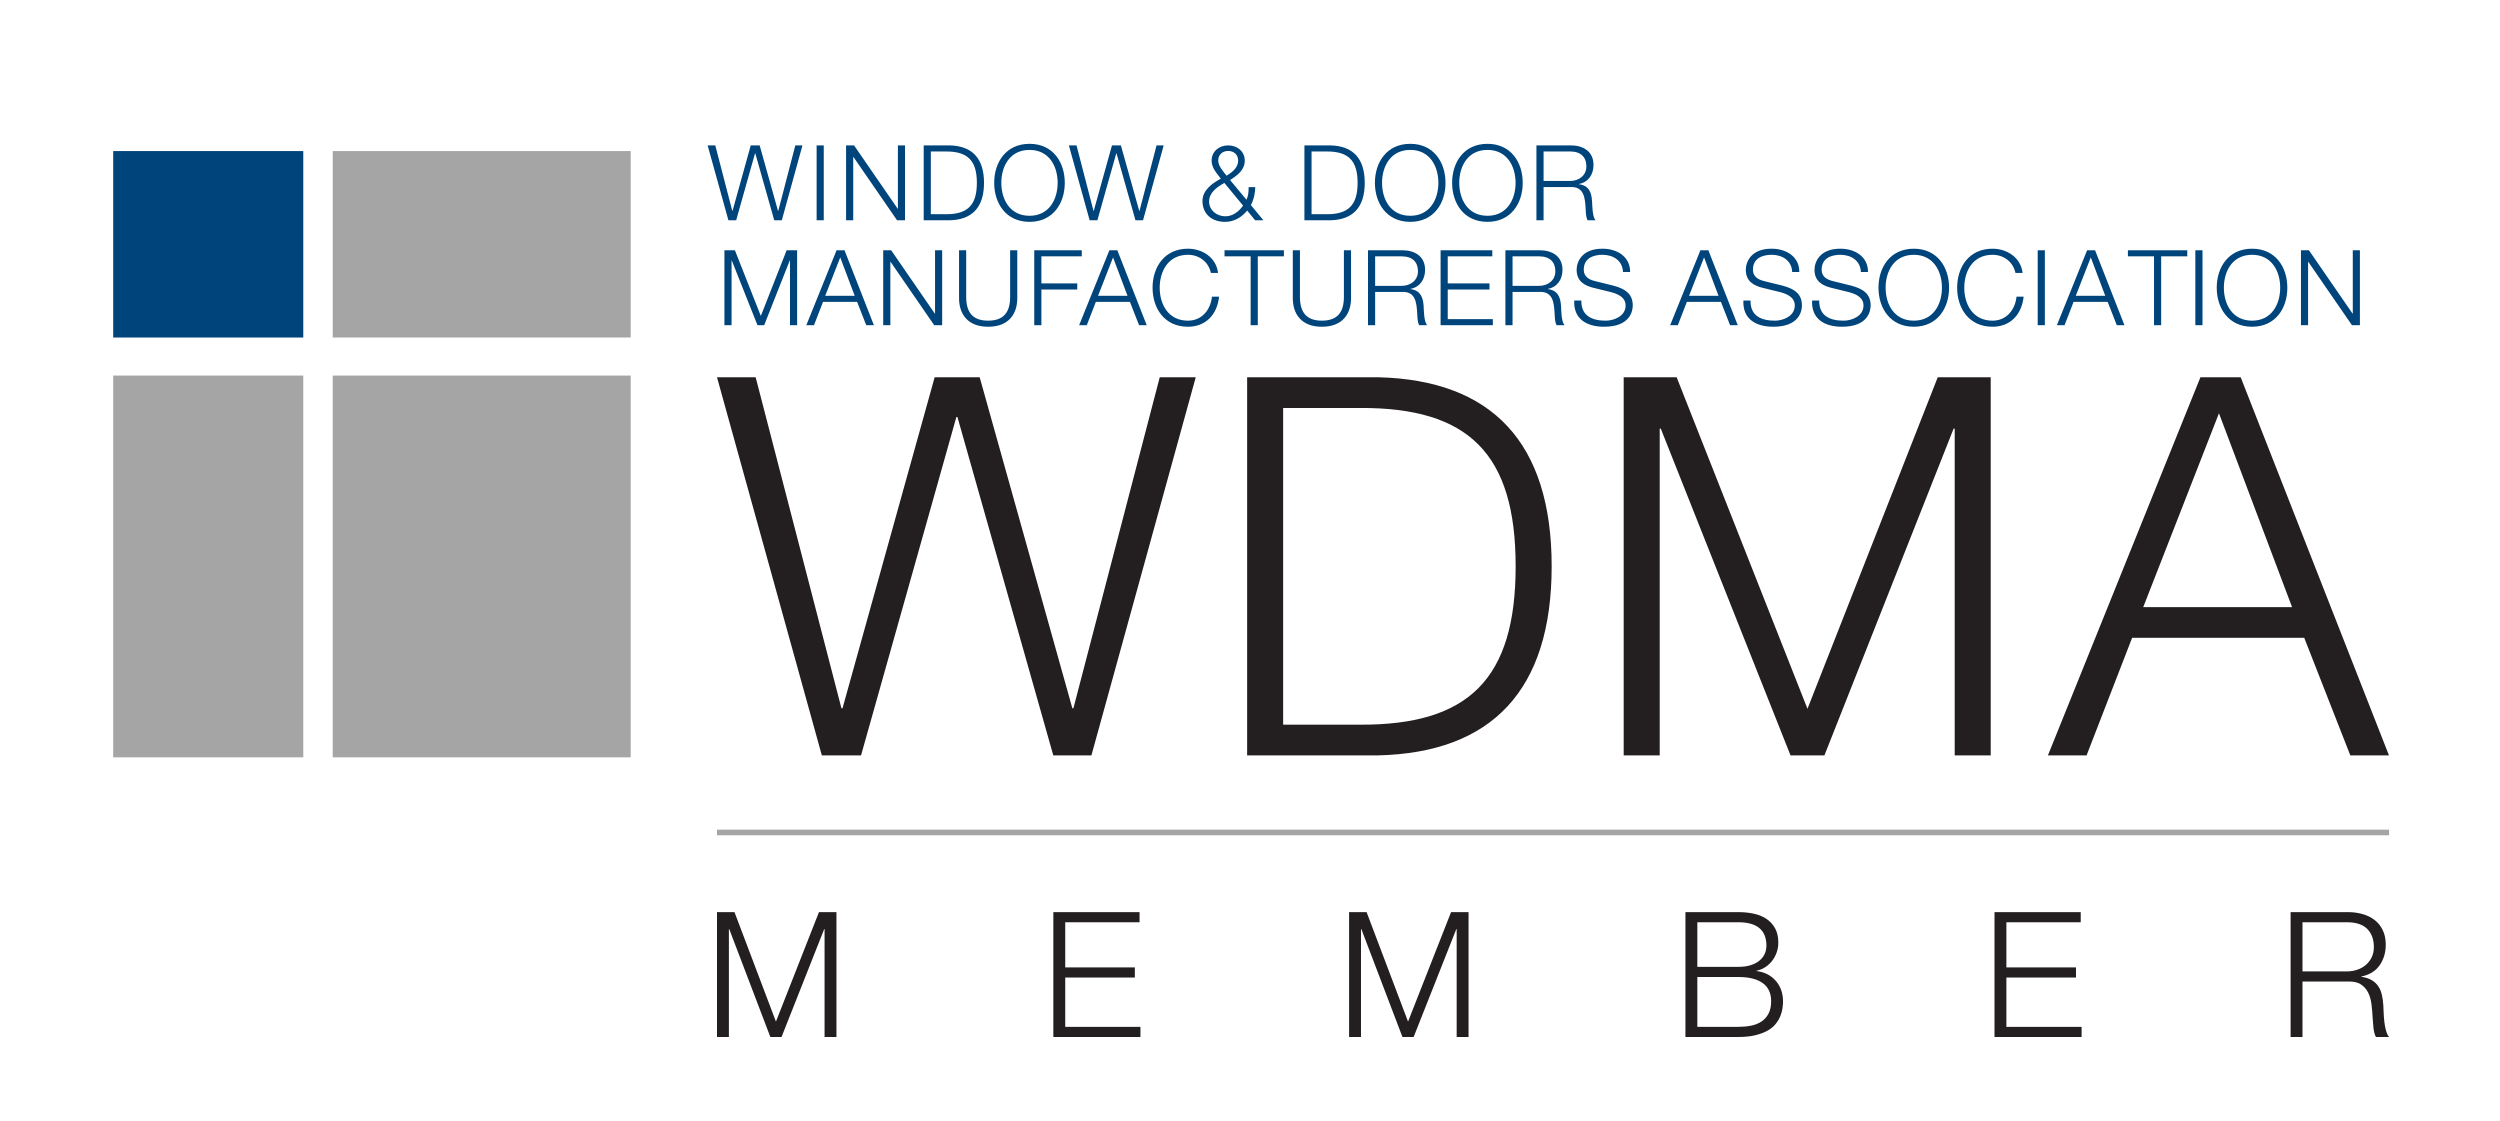
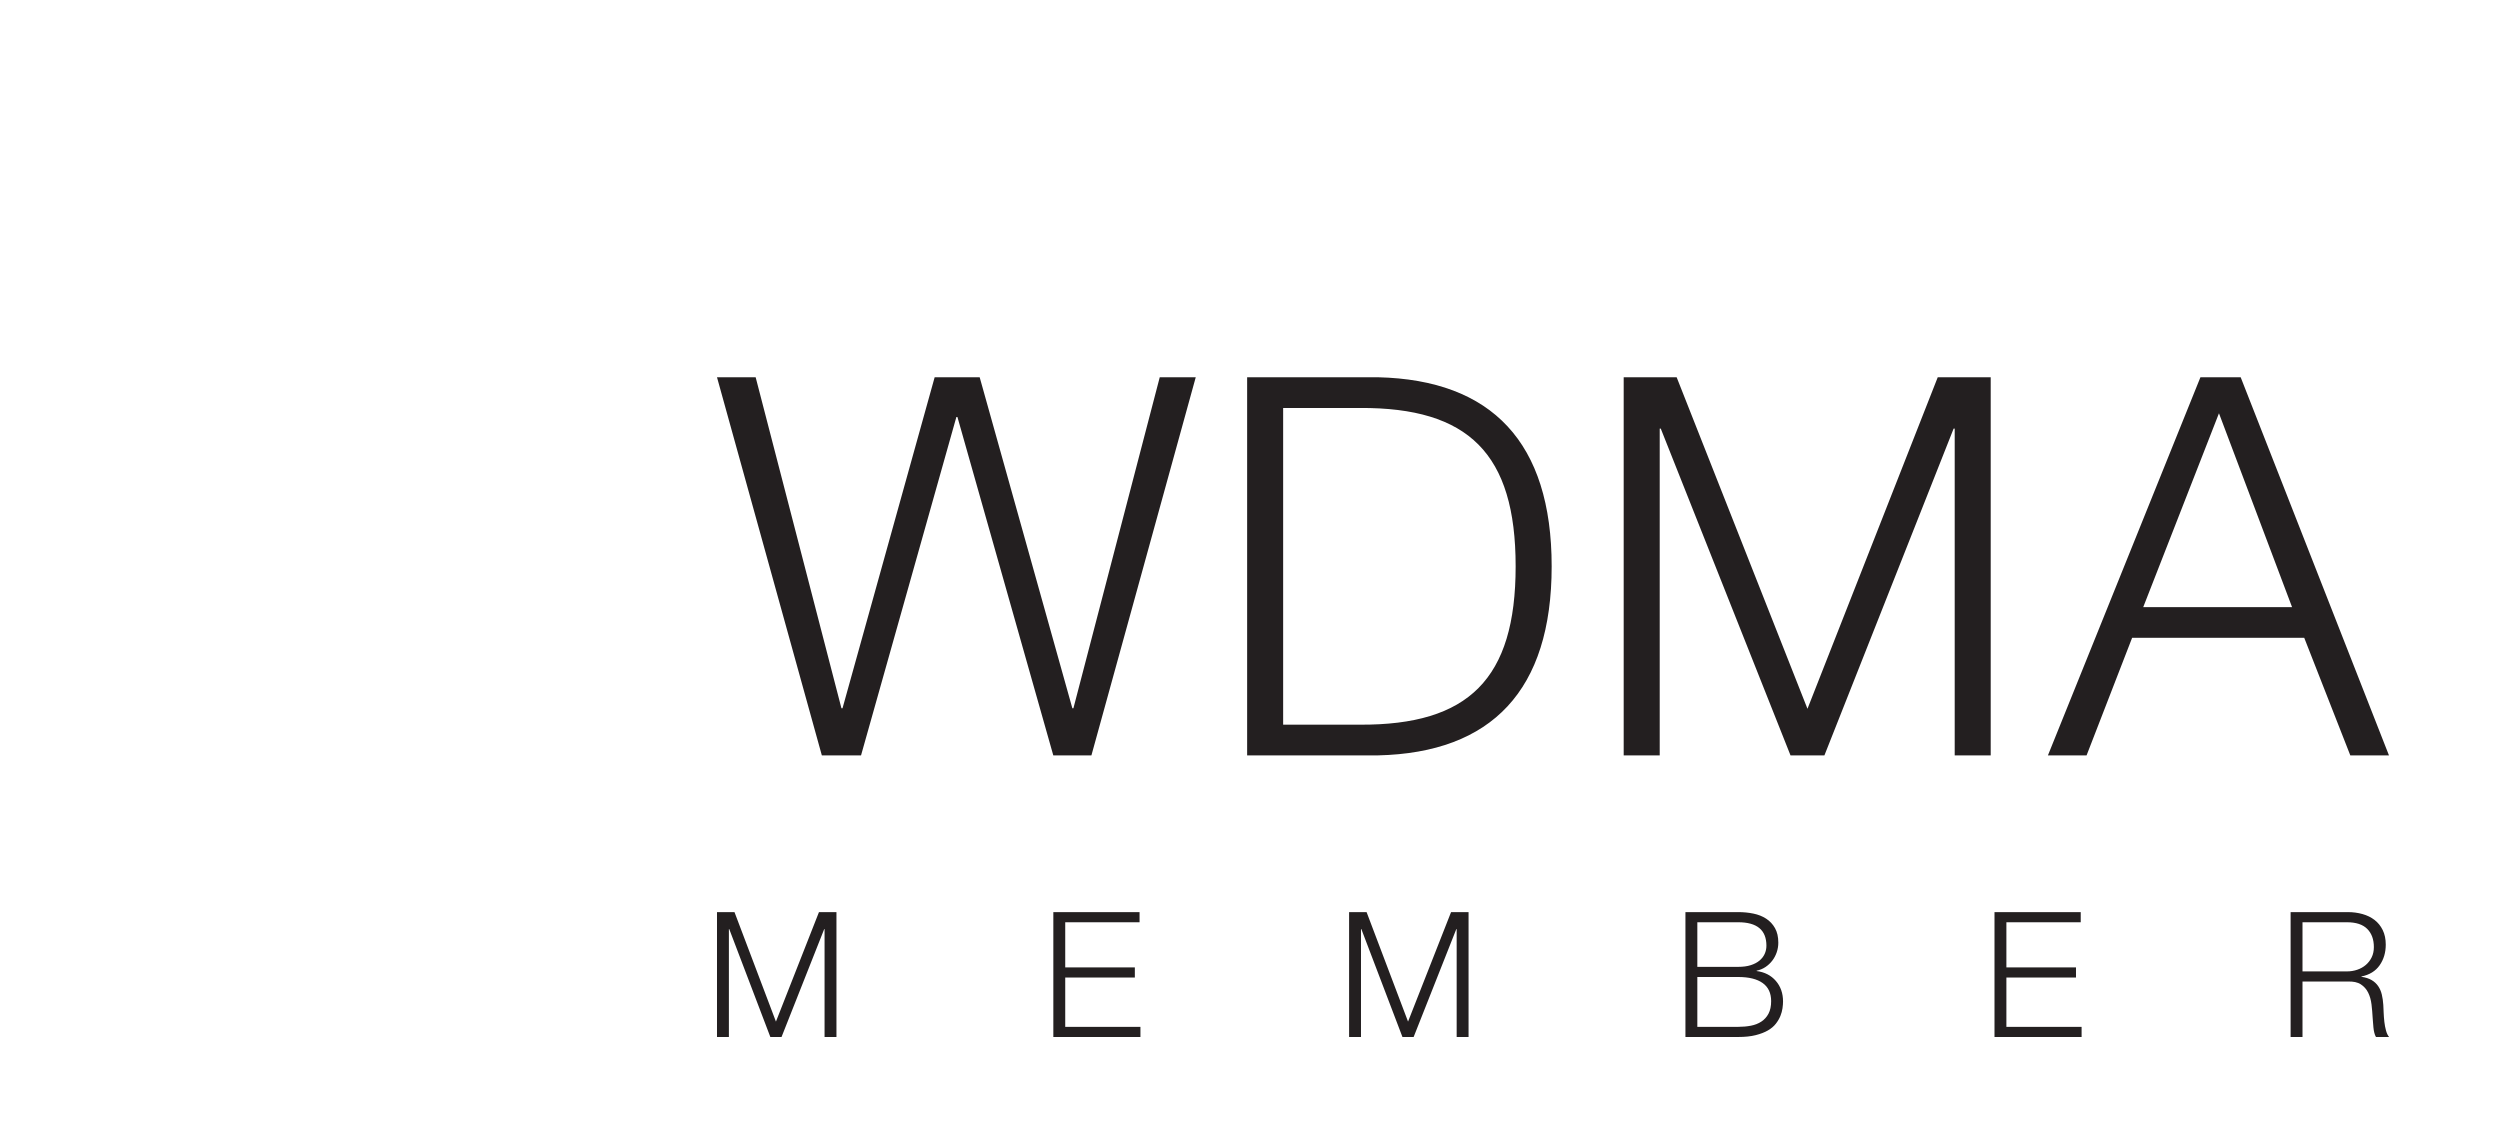
<svg xmlns="http://www.w3.org/2000/svg" width="100%" height="100%" viewBox="0 0 446 200" version="1.1" xml:space="preserve" style="fill-rule:evenodd;clip-rule:evenodd;stroke-linejoin:round;stroke-miterlimit:2;">
  <g transform="matrix(1,0,0,1,-93.981,-7.994)">
-     <path d="M114.174,34.944L148.086,34.944L148.086,68.204L114.174,68.204L114.174,34.944ZM324.618,52.643L325.891,52.643L325.891,60.916C325.872,64.022 327.351,65.2 329.802,65.2C332.273,65.2 333.752,64.022 333.733,60.916L333.733,52.643L335.006,52.643L335.006,61.197C335.006,63.947 333.527,66.287 329.802,66.287C326.097,66.287 324.618,63.947 324.618,61.197L324.618,52.643ZM265.076,52.643L266.349,52.643L266.349,60.916C266.329,64.022 267.808,65.2 270.26,65.2C272.73,65.2 274.21,64.022 274.19,60.916L274.19,52.643L275.463,52.643L275.463,61.197C275.463,63.947 273.984,66.287 270.26,66.287C266.555,66.287 265.076,63.947 265.076,61.197L265.076,52.643ZM453.541,56.686C453.09,54.628 451.388,53.449 449.443,53.449C445.903,53.449 444.407,56.405 444.407,59.324C444.407,62.243 445.903,65.202 449.443,65.202C451.914,65.202 453.485,63.291 453.728,60.915L455.001,60.915C454.644,64.191 452.569,66.285 449.443,66.285C445.231,66.285 443.134,62.973 443.134,59.324C443.134,55.675 445.231,52.363 449.443,52.363C451.967,52.363 454.477,53.878 454.814,56.686L453.541,56.686ZM310.006,56.686C309.558,54.628 307.853,53.449 305.909,53.449C302.368,53.449 300.872,56.405 300.872,59.324C300.872,62.243 302.368,65.202 305.909,65.202C308.379,65.202 309.951,63.291 310.193,60.915L311.466,60.915C311.109,64.191 309.034,66.285 305.909,66.285C301.697,66.285 299.599,62.973 299.599,59.324C299.599,55.675 301.697,52.363 305.909,52.363C308.432,52.363 310.942,53.878 311.279,56.686L310.006,56.686ZM418.531,61.608C418.475,64.361 420.458,65.202 422.89,65.202C424.294,65.202 426.428,64.436 426.428,62.489C426.428,60.973 424.91,60.372 423.676,60.073L420.701,59.344C419.13,58.951 417.69,58.202 417.69,56.123C417.69,54.814 418.531,52.363 422.291,52.363C424.929,52.363 427.25,53.786 427.233,56.516L425.96,56.516C425.885,54.477 424.2,53.449 422.311,53.449C420.57,53.449 418.96,54.121 418.96,56.104C418.96,57.357 419.896,57.884 420.982,58.146L424.239,58.951C426.127,59.455 427.701,60.28 427.701,62.469C427.701,63.386 427.325,66.285 422.592,66.285C419.428,66.285 417.107,64.865 417.258,61.608L418.531,61.608ZM376.094,61.608C376.038,64.361 378.021,65.202 380.453,65.202C381.857,65.202 383.991,64.436 383.991,62.489C383.991,60.973 382.473,60.372 381.239,60.073L378.264,59.344C376.693,58.951 375.252,58.202 375.252,56.123C375.252,54.814 376.094,52.363 379.854,52.363C382.492,52.363 384.813,53.786 384.796,56.516L383.523,56.516C383.448,54.477 381.762,53.449 379.874,53.449C378.133,53.449 376.523,54.121 376.523,56.104C376.523,57.357 377.459,57.884 378.542,58.146L381.801,58.951C383.69,59.455 385.264,60.28 385.264,62.469C385.264,63.386 384.888,66.285 380.152,66.285C376.991,66.285 374.67,64.865 374.821,61.608L376.094,61.608ZM406.275,61.608C406.219,64.361 408.202,65.202 410.634,65.202C412.038,65.202 414.172,64.436 414.172,62.489C414.172,60.973 412.654,60.372 411.42,60.073L408.445,59.344C406.874,58.951 405.433,58.202 405.433,56.123C405.433,54.814 406.275,52.363 410.035,52.363C412.673,52.363 414.994,53.786 414.977,56.516L413.704,56.516C413.629,54.477 411.943,53.449 410.055,53.449C408.314,53.449 406.704,54.121 406.704,56.104C406.704,57.357 407.64,57.884 408.723,58.146L411.982,58.951C413.871,59.455 415.445,60.28 415.445,62.469C415.445,63.386 415.069,66.285 410.333,66.285C407.172,66.285 404.851,64.865 405.002,61.608L406.275,61.608ZM435.409,52.363C439.601,52.363 441.696,55.675 441.696,59.324C441.696,62.973 439.601,66.285 435.409,66.285C431.197,66.285 429.102,62.973 429.102,59.324C429.102,55.675 431.197,52.363 435.409,52.363ZM495.753,52.363C499.946,52.363 502.041,55.675 502.041,59.324C502.041,62.973 499.946,66.285 495.753,66.285C491.542,66.285 489.447,62.973 489.447,59.324C489.447,55.675 491.542,52.363 495.753,52.363ZM338.033,52.641L344.153,52.641C346.362,52.641 348.215,53.708 348.215,56.126C348.215,57.808 347.335,59.193 345.613,59.53L345.613,59.569C347.354,59.792 347.861,60.99 347.953,62.58C348.009,63.497 348.009,65.332 348.571,66.007L347.167,66.007C346.847,65.483 346.847,64.488 346.811,63.928C346.699,62.057 346.549,59.978 344.137,60.073L339.306,60.073L339.306,66.007L338.033,66.007L338.033,52.641ZM362.546,52.641L368.666,52.641C370.875,52.641 372.728,53.708 372.728,56.126C372.728,57.808 371.847,59.193 370.126,59.53L370.126,59.569C371.867,59.792 372.374,60.99 372.466,62.58C372.521,63.497 372.521,65.332 373.084,66.007L371.68,66.007C371.36,65.483 371.36,64.488 371.324,63.928C371.212,62.057 371.062,59.978 368.647,60.073L363.819,60.073L363.819,66.007L362.546,66.007L362.546,52.641ZM291.893,52.643L293.314,52.643L298.554,66.006L297.189,66.006L295.559,61.85L289.478,61.85L287.868,66.006L286.5,66.006L291.893,52.643ZM397.331,52.643L398.752,52.643L403.992,66.006L402.627,66.006L400.997,61.85L394.916,61.85L393.306,66.006L391.939,66.006L397.331,52.643ZM243.223,52.643L244.644,52.643L249.884,66.006L248.519,66.006L246.889,61.85L240.808,61.85L239.198,66.006L237.83,66.006L243.223,52.643ZM466.321,52.643L467.742,52.643L472.981,66.006L471.616,66.006L469.987,61.85L463.906,61.85L462.296,66.006L460.931,66.006L466.321,52.643ZM312.436,52.643L323.03,52.643L323.03,53.729L318.37,53.729L318.37,66.005L317.097,66.005L317.097,53.729L312.436,53.729L312.436,52.643ZM473.598,52.643L484.192,52.643L484.192,53.729L479.531,53.729L479.531,66.005L478.258,66.005L478.258,53.729L473.598,53.729L473.598,52.643ZM223.218,52.643L225.09,52.643L229.712,64.359L234.316,52.643L236.188,52.643L236.188,66.005L234.915,66.005L234.915,54.459L234.876,54.459L230.311,66.005L229.113,66.005L224.528,54.459L224.491,54.459L224.491,66.005L223.218,66.005L223.218,52.643ZM251.547,52.643L252.968,52.643L260.756,63.947L260.792,63.947L260.792,52.643L262.063,52.643L262.063,66.005L260.642,66.005L252.856,54.701L252.82,54.701L252.82,66.005L251.547,66.005L251.547,52.643ZM278.492,52.643L286.968,52.643L286.968,53.729L279.765,53.729L279.765,58.557L286.163,58.557L286.163,59.643L279.765,59.643L279.765,66.005L278.492,66.005L278.492,52.643ZM350.983,52.643L360.209,52.643L360.209,53.729L352.256,53.729L352.256,58.557L359.705,58.557L359.705,59.643L352.256,59.643L352.256,64.922L360.304,64.922L360.304,66.005L350.983,66.005L350.983,52.643ZM504.472,52.643L505.895,52.643L513.681,63.947L513.717,63.947L513.717,52.643L514.987,52.643L514.987,66.005L513.567,66.005L505.781,54.701L505.745,54.701L505.745,66.005L504.472,66.005L504.472,52.643ZM486.905,52.641L485.629,52.641L485.629,66.004L486.905,66.004L486.905,52.641ZM458.782,52.641L457.506,52.641L457.506,66.004L458.782,66.004L458.782,52.641ZM435.409,65.201C438.924,65.201 440.423,62.243 440.423,59.324C440.423,56.405 438.924,53.449 435.409,53.449C431.871,53.449 430.375,56.405 430.375,59.324C430.375,62.243 431.871,65.201 435.409,65.201ZM495.753,65.201C499.269,65.201 500.768,62.243 500.768,59.324C500.768,56.405 499.269,53.449 495.753,53.449C492.216,53.449 490.72,56.405 490.72,59.324C490.72,62.243 492.216,65.201 495.753,65.201ZM241.201,60.766L246.46,60.766L243.878,53.916L241.201,60.766ZM464.299,60.766L469.558,60.766L466.976,53.916L464.299,60.766ZM395.309,60.766L400.568,60.766L397.986,53.916L395.309,60.766ZM289.871,60.766L295.13,60.766L292.548,53.916L289.871,60.766ZM339.306,58.987L344.061,58.987C345.613,58.987 346.945,58.015 346.945,56.385C346.945,54.758 345.97,53.728 344.061,53.728L339.306,53.728L339.306,58.987ZM363.819,58.987L368.574,58.987C370.126,58.987 371.455,58.015 371.455,56.385C371.455,54.758 370.482,53.728 368.574,53.728L363.819,53.728L363.819,58.987ZM316.478,45.554C315.503,46.771 314.118,47.576 312.547,47.576C310.243,47.576 308.502,46.245 308.502,43.832C308.502,41.924 310.282,40.668 311.778,39.866C311.048,38.91 310.132,37.935 310.132,36.645C310.132,35.019 311.461,33.932 313.087,33.932C314.717,33.932 316.046,35.019 316.046,36.645C316.046,38.311 314.753,39.267 313.424,40.108L316.344,43.626C316.661,42.971 316.737,42.389 316.737,41.381L317.918,41.381C317.918,42.13 317.748,43.439 317.132,44.579L319.377,47.295L317.898,47.295L316.478,45.554ZM277.651,33.651C281.843,33.651 283.938,36.963 283.938,40.612C283.938,44.261 281.843,47.573 277.651,47.573C273.439,47.573 271.344,44.261 271.344,40.612C271.344,36.963 273.439,33.651 277.651,33.651ZM345.573,33.651C349.765,33.651 351.86,36.963 351.86,40.612C351.86,44.261 349.765,47.573 345.573,47.573C341.361,47.573 339.266,44.261 339.266,40.612C339.266,36.963 341.361,33.651 345.573,33.651ZM359.346,33.651C363.538,33.651 365.633,36.963 365.633,40.612C365.633,44.261 363.538,47.573 359.346,47.573C355.134,47.573 353.039,44.261 353.039,40.612C353.039,36.963 355.134,33.651 359.346,33.651ZM368.081,33.929L374.201,33.929C376.41,33.929 378.263,34.996 378.263,37.414C378.263,39.097 377.383,40.481 375.661,40.818L375.661,40.857C377.402,41.08 377.909,42.278 378.001,43.868C378.057,44.785 378.057,46.621 378.619,47.295L377.215,47.295C376.895,46.771 376.895,45.777 376.859,45.217C376.748,43.345 376.597,41.267 374.182,41.361L369.355,41.361L369.355,47.295L368.081,47.295L368.081,33.929ZM220.223,33.931L221.588,33.931L224.622,45.628L224.658,45.628L227.914,33.931L229.505,33.931L232.781,45.628L232.82,45.628L235.867,33.931L237.14,33.931L233.455,47.293L232.107,47.293L228.719,35.335L228.683,35.335L225.313,47.293L223.931,47.293L220.223,33.931ZM244.922,33.931L246.343,33.931L254.131,45.235L254.167,45.235L254.167,33.931L255.438,33.931L255.438,47.293L254.017,47.293L246.231,35.989L246.195,35.989L246.195,47.293L244.922,47.293L244.922,33.931ZM284.666,33.931L286.031,33.931L289.065,45.628L289.101,45.628L292.357,33.931L293.948,33.931L297.224,45.628L297.263,45.628L300.31,33.931L301.583,33.931L297.898,47.293L296.55,47.293L293.162,35.335L293.126,35.335L289.755,47.293L288.374,47.293L284.666,33.931ZM240.939,33.93L239.666,33.93L239.666,47.293L240.939,47.293L240.939,33.93ZM258.768,33.93L263.392,33.93C267.414,34.025 269.528,36.234 269.528,40.613C269.528,44.992 267.414,47.201 263.392,47.293L258.768,47.293L258.768,33.93ZM326.689,33.93L331.313,33.93C335.336,34.025 337.45,36.234 337.45,40.613C337.45,44.992 335.336,47.201 331.313,47.293L326.689,47.293L326.689,33.93ZM312.413,40.632C311.143,41.322 309.683,42.336 309.683,43.944C309.683,45.518 311.068,46.582 312.583,46.582C313.912,46.582 314.998,45.74 315.745,44.674L312.413,40.632ZM359.346,46.49C362.861,46.49 364.36,43.531 364.36,40.612C364.36,37.693 362.861,34.737 359.346,34.737C355.808,34.737 354.312,37.693 354.312,40.612C354.312,43.531 355.808,46.49 359.346,46.49ZM345.573,46.49C349.088,46.49 350.587,43.531 350.587,40.612C350.587,37.693 349.088,34.737 345.573,34.737C342.035,34.737 340.539,37.693 340.539,40.612C340.539,43.531 342.035,46.49 345.573,46.49ZM277.651,46.49C281.166,46.49 282.665,43.531 282.665,40.612C282.665,37.693 281.166,34.737 277.651,34.737C274.113,34.737 272.617,37.693 272.617,40.612C272.617,43.531 274.113,46.49 277.651,46.49ZM260.041,46.209L262.754,46.209C266.589,46.226 268.255,44.599 268.255,40.613C268.255,36.626 266.589,34.997 262.754,35.019L260.041,35.019L260.041,46.209ZM327.962,46.209L330.675,46.209C334.511,46.226 336.177,44.599 336.177,40.613C336.177,36.626 334.511,34.997 330.675,35.019L327.962,35.019L327.962,46.209ZM369.355,40.275L374.11,40.275C375.661,40.275 376.99,39.303 376.99,37.673C376.99,36.046 376.018,35.016 374.11,35.016L369.355,35.016L369.355,40.275ZM311.31,36.645C311.31,37.581 312.227,38.629 312.806,39.339C313.745,38.76 314.867,37.935 314.867,36.645C314.867,35.542 314.062,34.924 313.087,34.924C312.115,34.924 311.31,35.542 311.31,36.645Z" style="fill:rgb(0,68,124);fill-rule:nonzero;" />
-   </g>
+     </g>
  <g transform="matrix(1,0,0,1,-93.981,-7.994)">
-     <path d="M221.893,157.005L520.193,157.005L520.193,156.005L221.893,156.005L221.893,157.005ZM114.174,74.996L148.086,74.996L148.086,143.101L114.174,143.101L114.174,74.996ZM153.337,74.996L206.5,74.996L206.5,143.101L153.337,143.101L153.337,74.996ZM153.34,34.944L206.498,34.944L206.498,68.204L153.34,68.204L153.34,34.944Z" style="fill:rgb(165,165,165);" />
-   </g>
+     </g>
  <g transform="matrix(1,0,0,1,-93.981,-7.994)">
    <path d="M225.013,170.714L232.408,190.247L240.084,170.714L243.204,170.714L243.204,192.993L241.083,192.993L241.083,173.741L241.02,173.741L233.407,192.993L231.41,192.993L224.077,173.741L224.015,173.741L224.015,192.993L221.893,192.993L221.893,170.714L225.013,170.714ZM281.896,170.714L281.896,192.993L297.435,192.993L297.435,191.183L284.018,191.183L284.018,182.384L296.437,182.384L296.437,180.574L284.018,180.574L284.018,172.524L297.279,172.524L297.279,170.714L281.896,170.714ZM449.799,170.714L449.799,192.993L465.338,192.993L465.338,191.183L451.921,191.183L451.921,182.384L464.339,182.384L464.339,180.574L451.921,180.574L451.921,172.524L465.182,172.524L465.182,170.714L449.799,170.714ZM394.663,170.714L394.663,192.993L404.087,192.993C405.293,192.993 406.328,192.884 407.191,192.665C408.055,192.447 408.783,192.166 409.376,191.823C409.968,191.479 410.442,191.079 410.795,190.621C411.149,190.164 411.419,189.701 411.607,189.233C411.794,188.765 411.919,188.307 411.981,187.86C412.043,187.413 412.075,187.012 412.075,186.659C412.075,185.202 411.648,183.98 410.795,182.992C409.942,182.004 408.798,181.416 407.363,181.229L407.363,181.167C407.945,181.042 408.471,180.824 408.939,180.512C409.407,180.2 409.812,179.82 410.156,179.373C410.499,178.925 410.764,178.426 410.951,177.875C411.138,177.324 411.232,176.757 411.232,176.174C411.232,175.134 411.034,174.266 410.639,173.569C410.244,172.872 409.719,172.31 409.063,171.884C408.408,171.458 407.649,171.156 406.786,170.979C405.922,170.802 405.023,170.714 404.087,170.714L394.663,170.714ZM502.625,170.714L502.625,192.993L504.747,192.993L504.747,183.101L512.798,183.101C513.796,183.06 514.581,183.226 515.153,183.601C515.726,183.975 516.162,184.469 516.464,185.083C516.766,185.696 516.963,186.393 517.057,187.173C517.15,187.953 517.218,188.739 517.26,189.529C517.28,189.758 517.301,190.028 517.322,190.341C517.343,190.653 517.369,190.97 517.4,191.292C517.431,191.615 517.483,191.927 517.556,192.228C517.629,192.53 517.728,192.785 517.853,192.993L520.193,192.993C519.964,192.722 519.782,192.343 519.647,191.854C519.511,191.365 519.413,190.845 519.35,190.294C519.288,189.742 519.246,189.196 519.225,188.656C519.205,188.115 519.184,187.657 519.163,187.283C519.121,186.617 519.033,185.998 518.898,185.426C518.763,184.854 518.544,184.35 518.243,183.913C517.941,183.476 517.551,183.117 517.072,182.836C516.594,182.555 515.991,182.363 515.263,182.259L515.263,182.197C516.698,181.905 517.78,181.24 518.508,180.2C519.236,179.159 519.6,177.932 519.6,176.518C519.6,175.519 519.418,174.651 519.054,173.912C518.69,173.174 518.201,172.57 517.587,172.102C516.974,171.634 516.256,171.286 515.434,171.057C514.613,170.828 513.744,170.714 512.829,170.714L502.625,170.714ZM337.78,170.714L345.176,190.247L352.851,170.714L355.972,170.714L355.972,192.993L353.85,192.993L353.85,173.741L353.788,173.741L346.174,192.993L344.177,192.993L336.844,173.741L336.782,173.741L336.782,192.993L334.66,192.993L334.66,170.714L337.78,170.714ZM396.785,191.183L396.785,182.29L404.087,182.29C405.98,182.29 407.431,182.649 408.439,183.367C409.448,184.084 409.953,185.161 409.953,186.596C409.953,187.491 409.797,188.234 409.485,188.827C409.173,189.42 408.746,189.893 408.205,190.247C407.665,190.601 407.041,190.845 406.333,190.98C405.626,191.115 404.877,191.183 404.087,191.183L396.785,191.183ZM504.747,181.292L504.747,172.524L512.673,172.524C514.295,172.524 515.502,172.919 516.292,173.709C517.083,174.5 517.478,175.582 517.478,176.954C517.478,177.641 517.348,178.249 517.088,178.78C516.828,179.31 516.48,179.763 516.043,180.137C515.606,180.512 515.096,180.798 514.514,180.995C513.931,181.193 513.318,181.292 512.673,181.292L504.747,181.292ZM396.785,180.48L396.785,172.524L404.087,172.524C407.436,172.524 409.11,173.917 409.11,176.705C409.11,177.225 409.006,177.714 408.798,178.171C408.59,178.629 408.278,179.029 407.862,179.373C407.446,179.716 406.926,179.986 406.302,180.184C405.678,180.382 404.94,180.48 404.087,180.48L396.785,180.48ZM486.538,75.298L493.719,75.298L520.174,142.757L513.277,142.757L505.057,121.781L474.351,121.781L466.225,142.757L459.328,142.757L486.538,75.298ZM221.893,75.297L228.79,75.297L244.094,134.349L244.286,134.349L260.724,75.297L268.755,75.297L285.29,134.349L285.477,134.349L300.879,75.297L307.302,75.297L288.689,142.756L281.889,142.756L264.786,82.383L264.599,82.383L247.59,142.756L240.598,142.756L221.893,75.297ZM383.647,75.297L393.096,75.297L416.434,134.443L439.674,75.297L449.123,75.297L449.123,142.756L442.7,142.756L442.7,84.461L442.507,84.461L419.456,142.756L413.409,142.756L390.263,84.461L390.074,84.461L390.074,142.756L383.647,142.756L383.647,75.297ZM316.47,75.296L339.805,75.296C360.121,75.77 370.798,86.918 370.798,109.027C370.798,131.137 360.121,142.285 339.805,142.755L316.47,142.755L316.47,75.296ZM322.894,137.276L336.594,137.276C355.965,137.371 364.372,129.15 364.372,109.027C364.372,88.901 355.965,80.681 336.594,80.776L322.894,80.776L322.894,137.276ZM476.334,116.302L502.884,116.302L489.844,81.721L476.334,116.302Z" style="fill:rgb(35,31,32);fill-rule:nonzero;" />
  </g>
</svg>